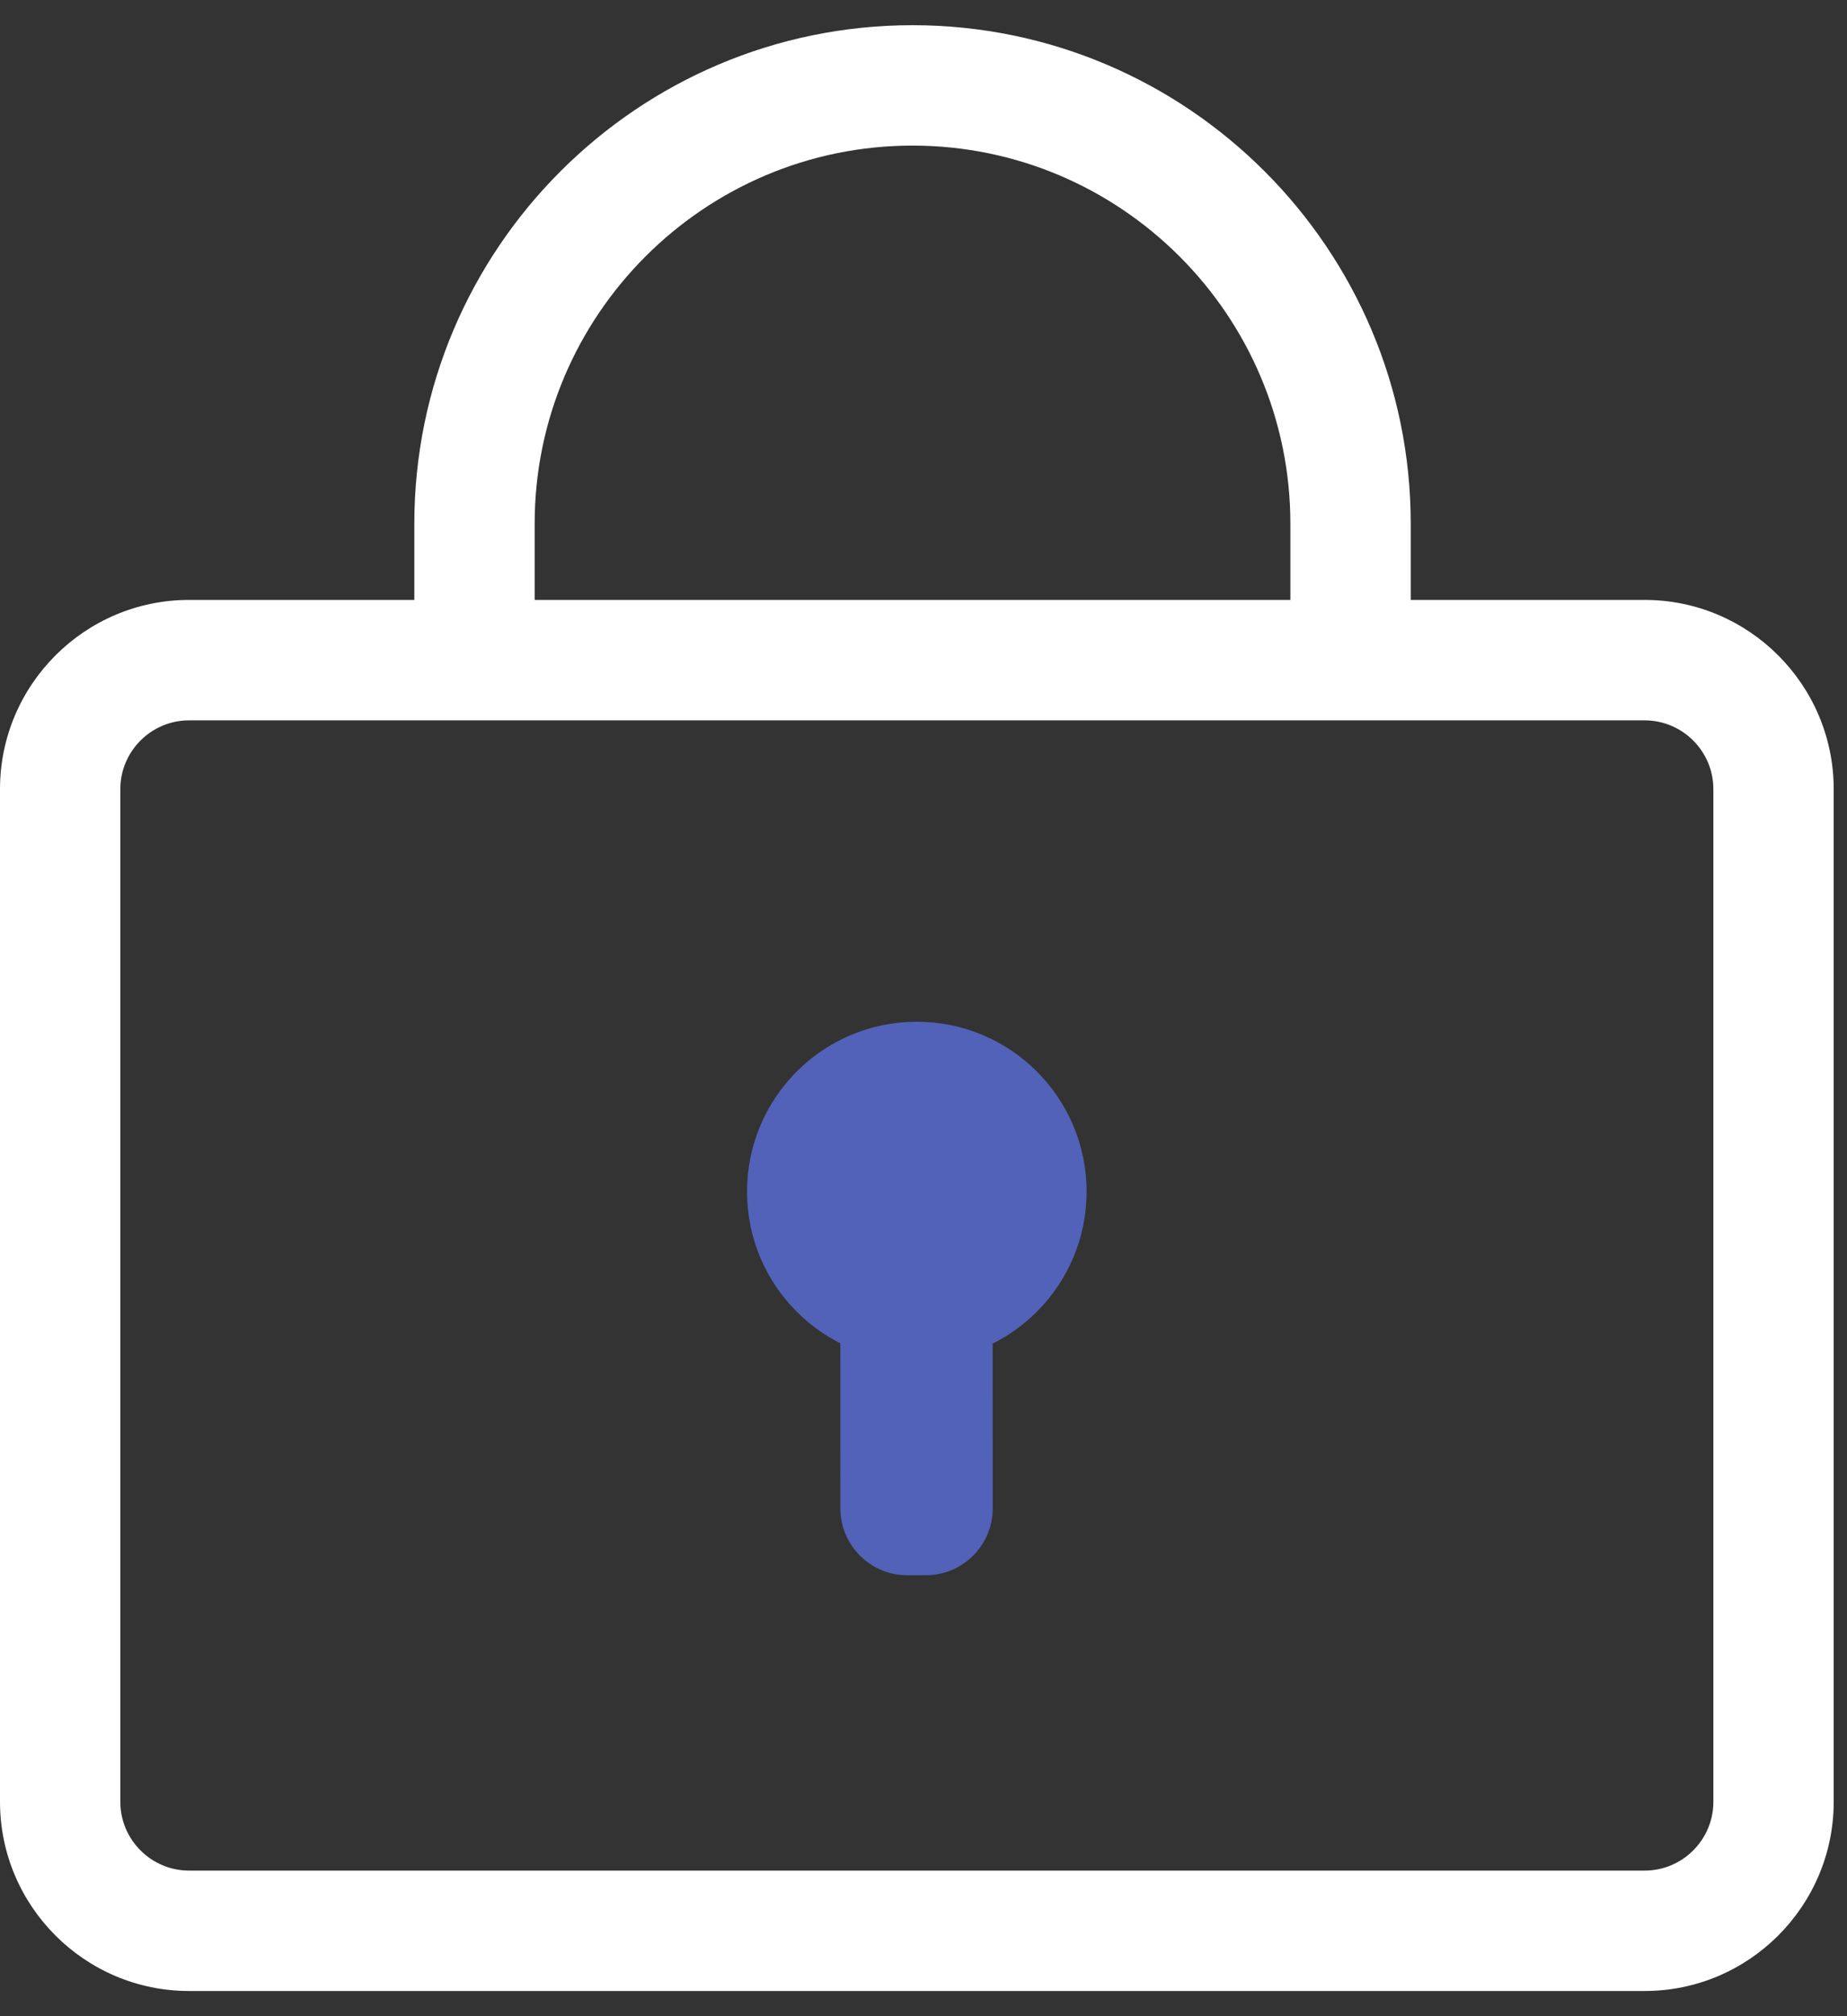
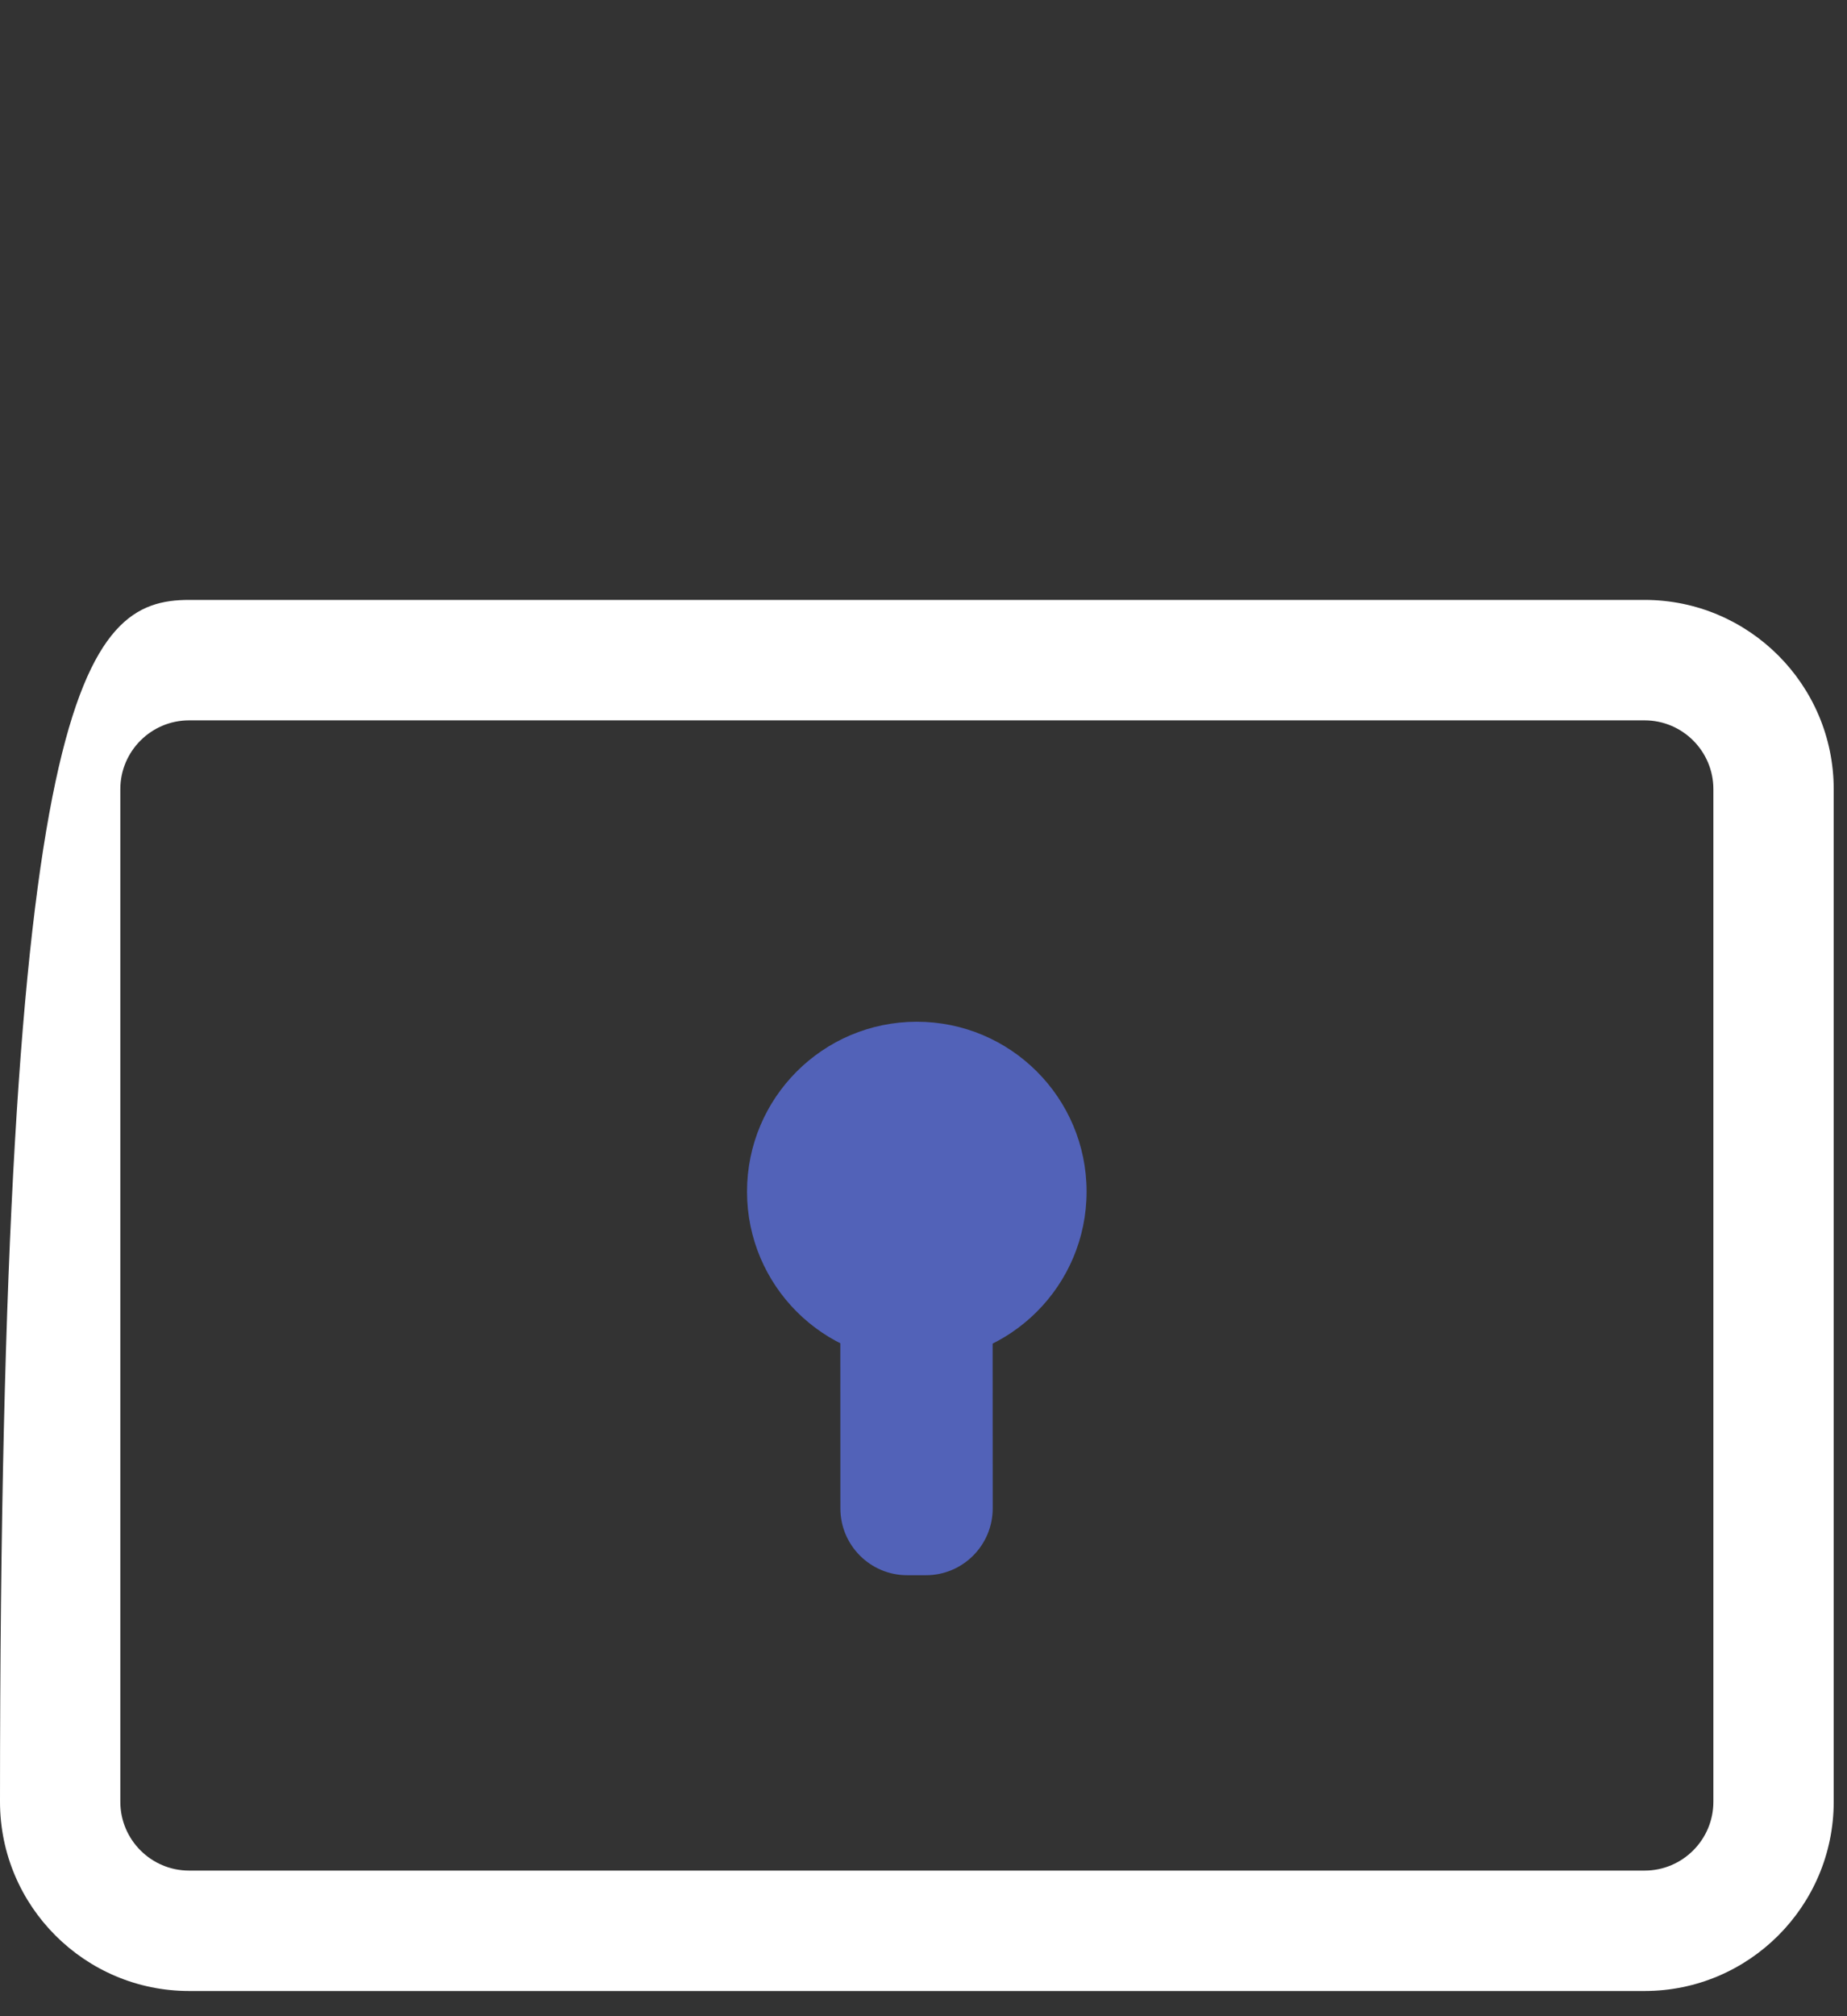
<svg xmlns="http://www.w3.org/2000/svg" width="55" height="60" viewBox="0 0 55 60" fill="none">
  <rect x="0" y="0" width="55" height="60" fill="#333333" stroke="none" />
  <path d="M27.3 40.516C30.092 40.516 32.356 38.253 32.356 35.461C32.356 32.669 30.092 30.406 27.3 30.406C24.508 30.406 22.245 32.669 22.245 35.461C22.245 38.253 24.508 40.516 27.3 40.516Z" fill="#5262B8" />
-   <path d="M48.973 59.25H5.631C2.526 59.25 0 56.724 0 53.619V23.485C0 20.38 2.526 17.853 5.631 17.853H48.973C52.078 17.853 54.604 20.38 54.604 23.485V53.619C54.604 56.724 52.078 59.25 48.973 59.25ZM5.631 21.437C4.502 21.437 3.583 22.356 3.583 23.485V53.619C3.583 54.748 4.502 55.667 5.631 55.667H48.973C50.102 55.667 51.021 54.748 51.021 53.619V23.485C51.021 22.356 50.102 21.437 48.973 21.437H5.631Z" fill="white" />
-   <path d="M40.217 20.968C39.227 20.968 38.425 20.167 38.425 19.177V15.585C38.425 9.381 33.378 4.333 27.173 4.333C20.969 4.333 15.921 9.381 15.921 15.585V19.177C15.921 20.167 15.12 20.968 14.13 20.968C13.139 20.968 12.338 20.167 12.338 19.177V15.585C12.338 7.405 18.993 0.75 27.173 0.75C35.354 0.75 42.009 7.405 42.009 15.585V19.177C42.009 20.167 41.208 20.968 40.217 20.968Z" fill="white" />
+   <path d="M48.973 59.25H5.631C2.526 59.25 0 56.724 0 53.619C0 20.38 2.526 17.853 5.631 17.853H48.973C52.078 17.853 54.604 20.38 54.604 23.485V53.619C54.604 56.724 52.078 59.25 48.973 59.25ZM5.631 21.437C4.502 21.437 3.583 22.356 3.583 23.485V53.619C3.583 54.748 4.502 55.667 5.631 55.667H48.973C50.102 55.667 51.021 54.748 51.021 53.619V23.485C51.021 22.356 50.102 21.437 48.973 21.437H5.631Z" fill="white" />
  <path d="M27.016 46.877H27.572C28.67 46.877 29.561 45.986 29.561 44.885L29.558 39.185C29.558 38.087 28.667 37.196 27.567 37.196H27.011C25.913 37.196 25.023 38.087 25.023 39.188L25.025 44.888C25.025 45.986 25.916 46.877 27.016 46.877Z" fill="#5262B8" />
</svg>